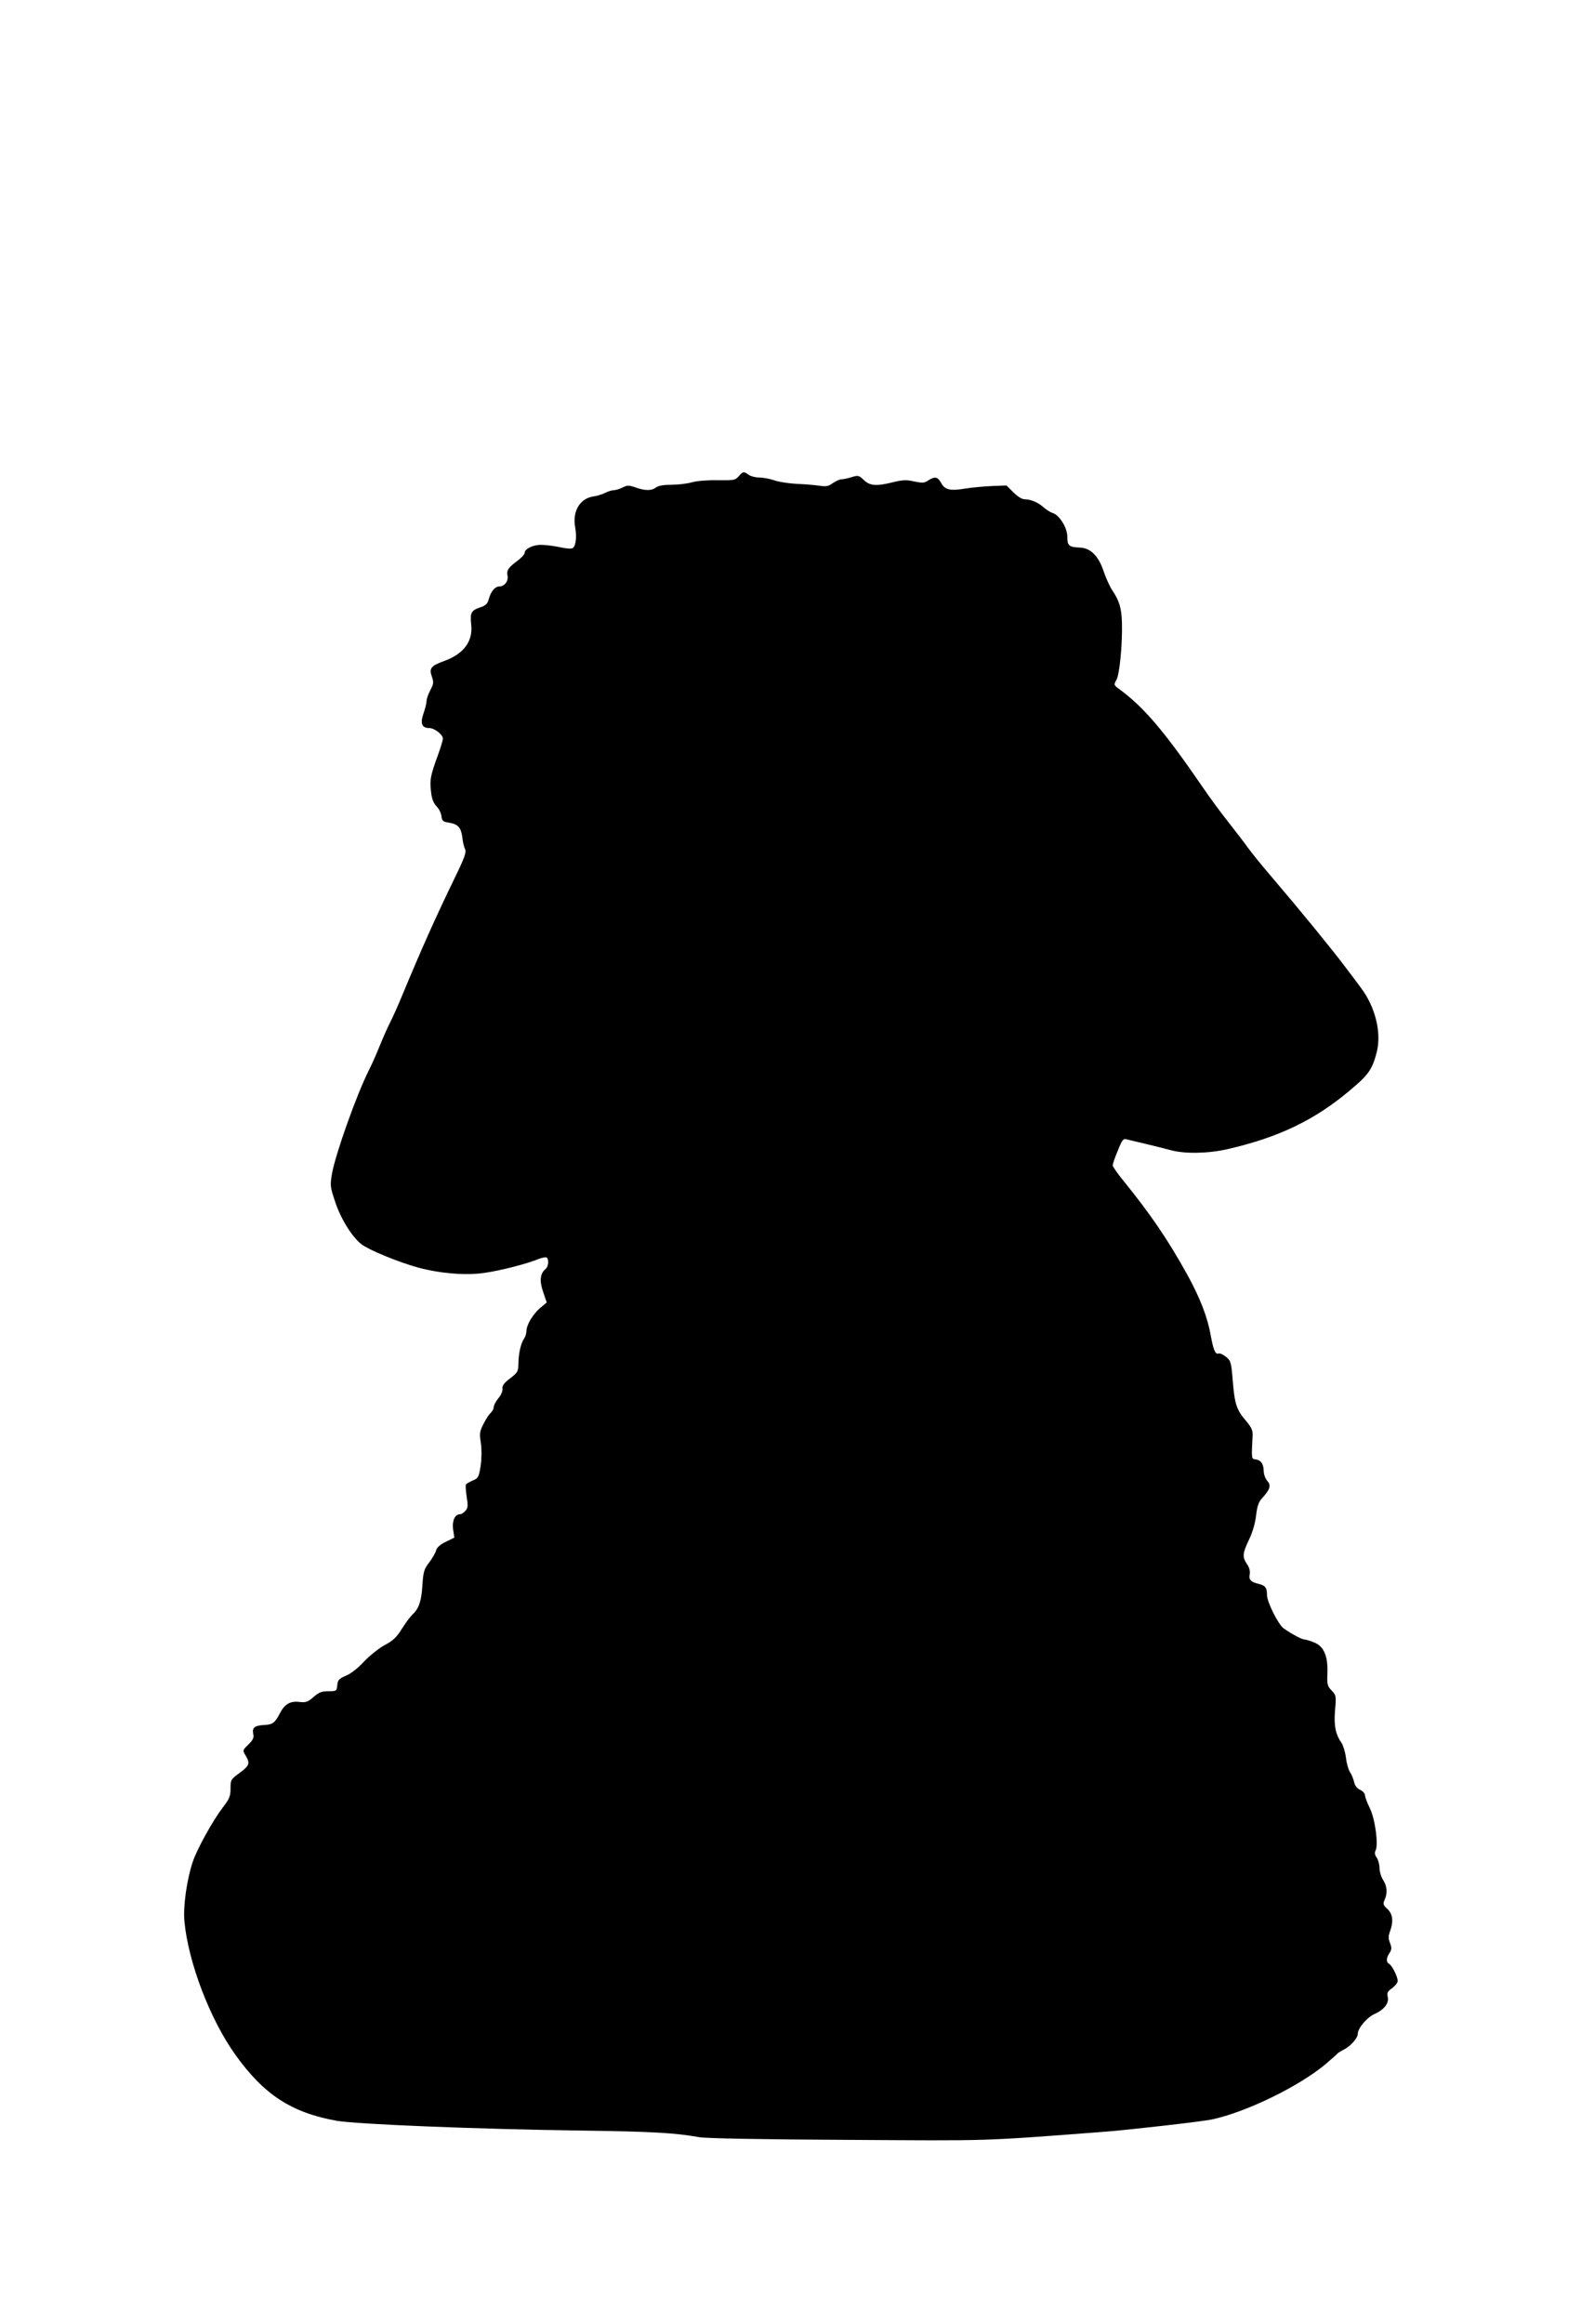
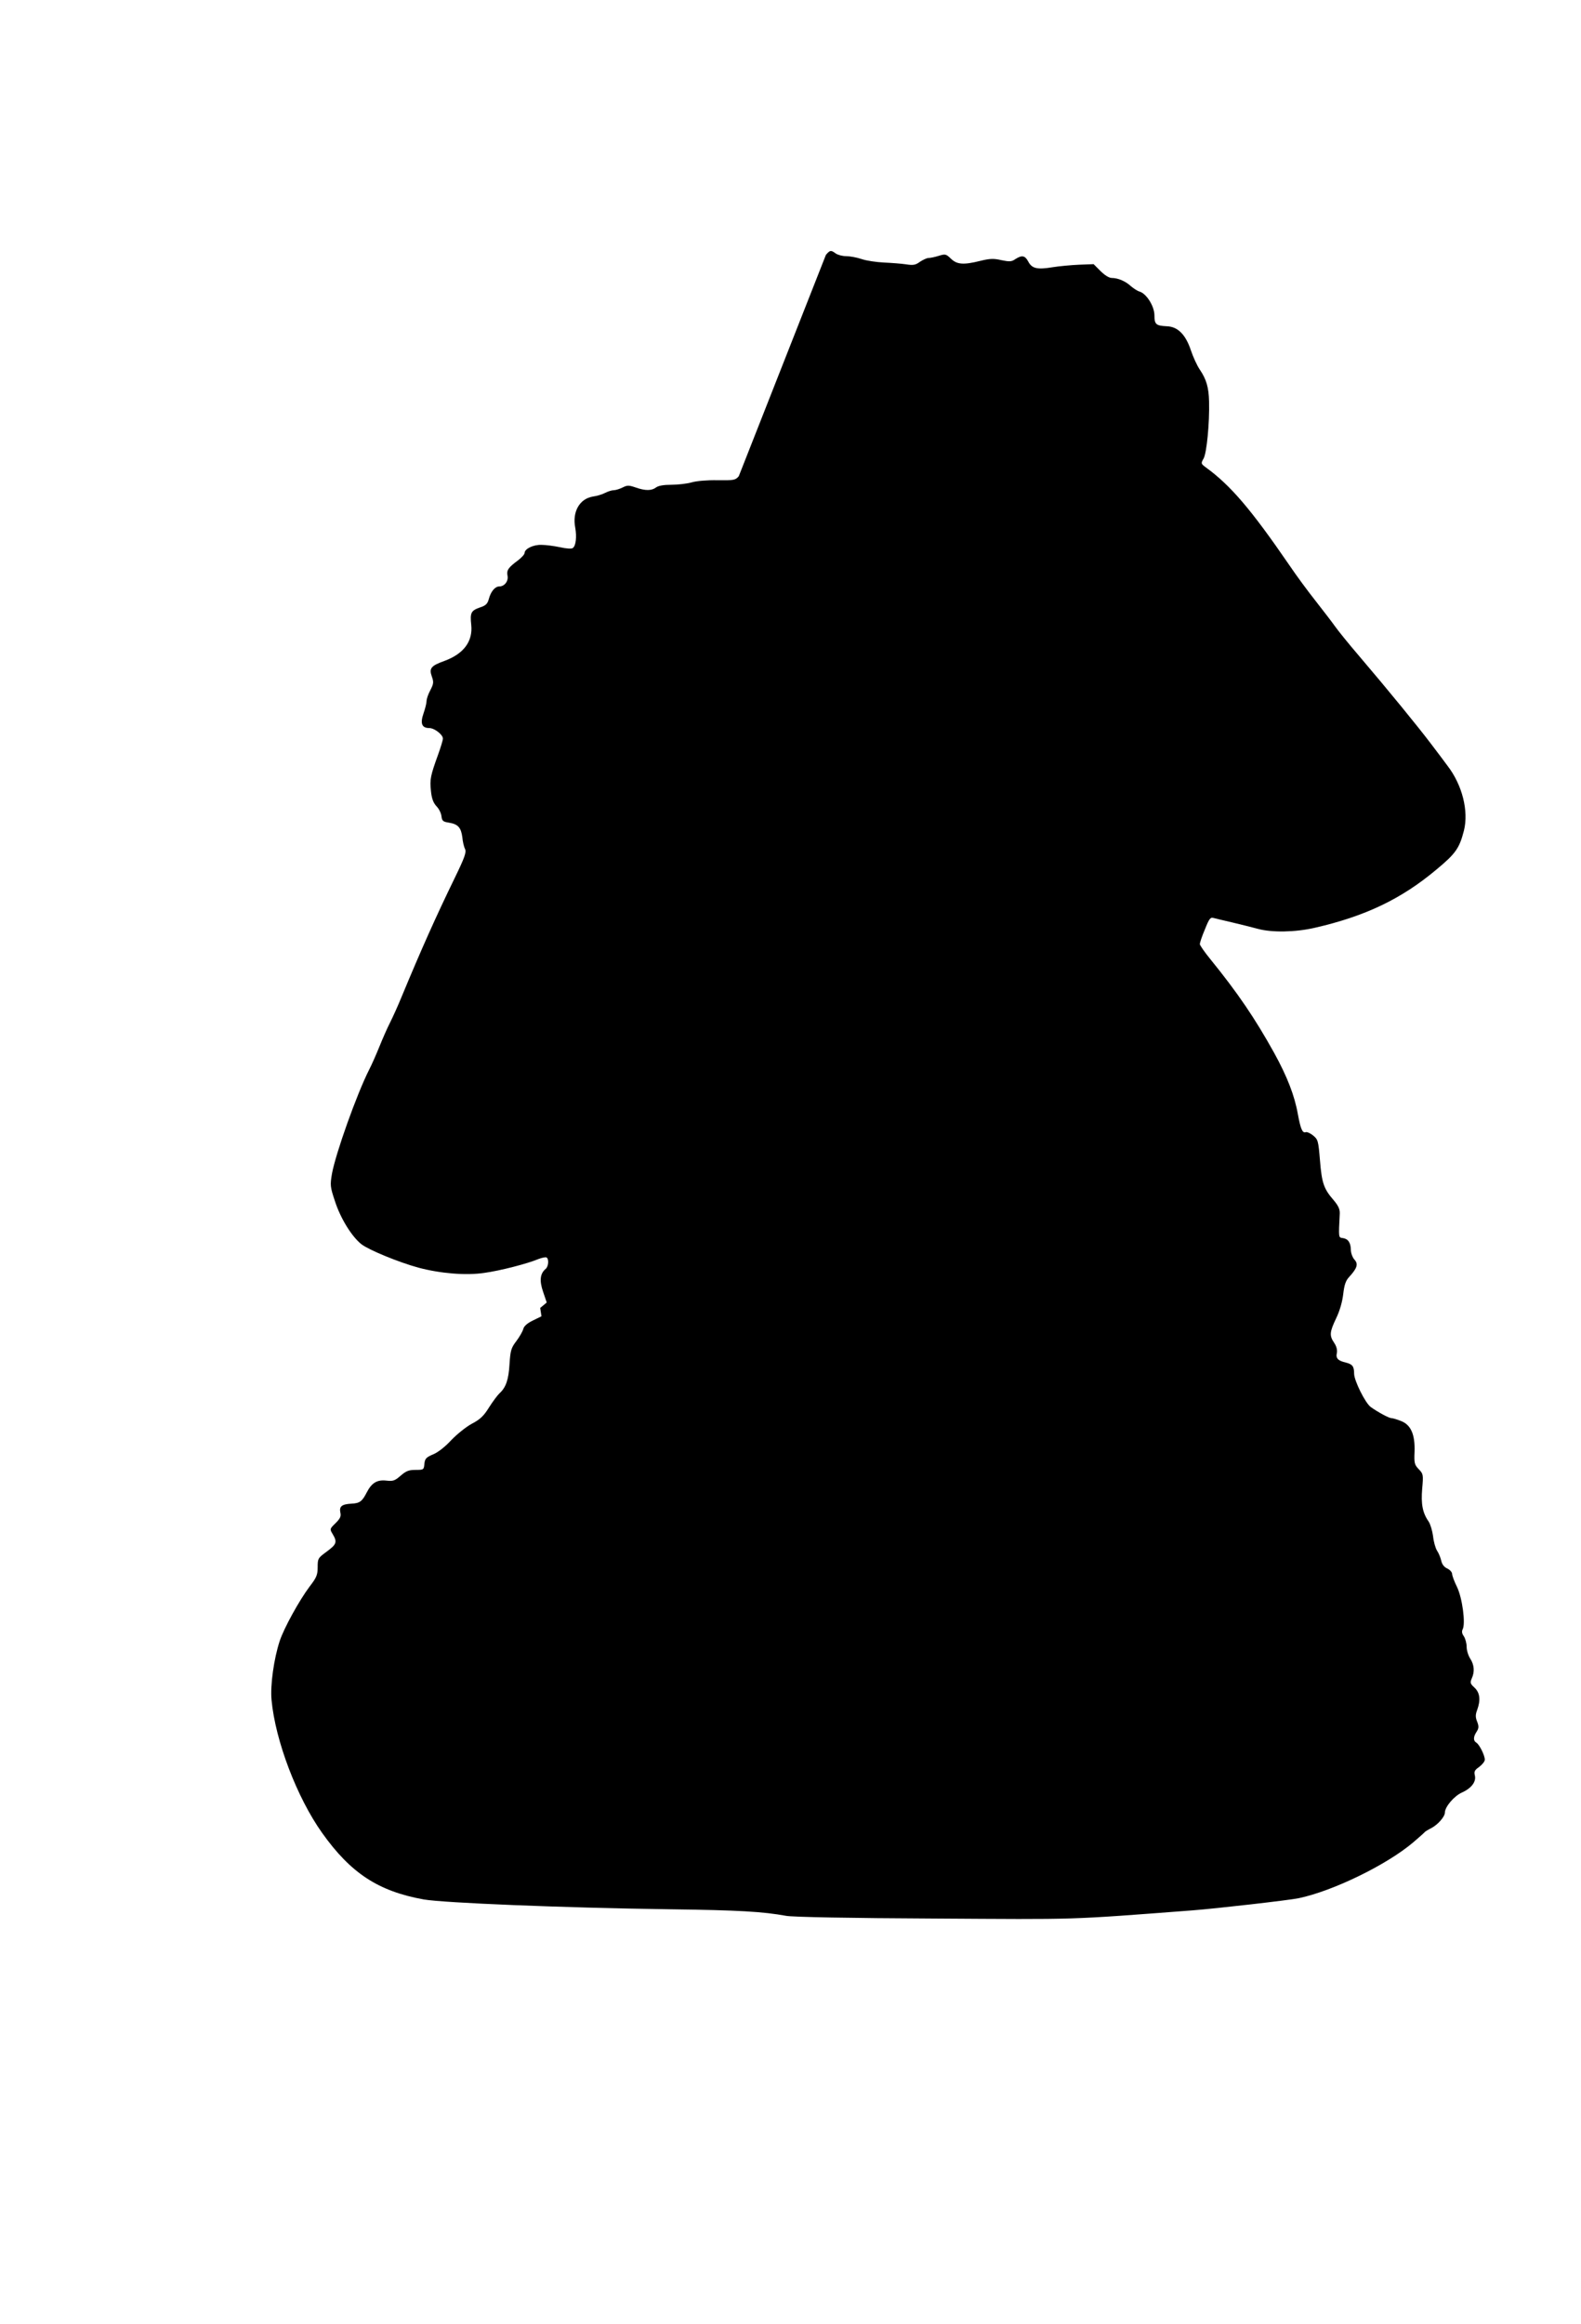
<svg xmlns="http://www.w3.org/2000/svg" version="1.0" width="871pt" height="1280pt" viewBox="0 0 871 1280" preserveAspectRatio="xMidYMid meet">
  <g transform="translate(0,1280) scale(0.1,-0.1)" fill="#000000" stroke="none">
-     <path d="M4070 10177 c-19 -22 -27 -23 -118 -22 -56 1 -116 -4 -142 -12 -25 -7 -75 -13 -111 -13 -42 0 -72 -5 -85 -15 -24 -18 -58 -19 -112 0 -38 13 -46 13 -72 0 -16 -8 -38 -15 -49 -15 -11 0 -32 -7 -48 -15 -15 -8 -45 -17 -67 -20 -73 -12 -114 -84 -97 -171 9 -49 4 -100 -13 -112 -6 -6 -35 -4 -71 4 -33 7 -79 13 -103 13 -45 1 -92 -22 -92 -45 0 -7 -17 -26 -37 -41 -53 -39 -63 -54 -57 -84 6 -30 -17 -59 -45 -59 -24 0 -47 -28 -58 -69 -7 -26 -16 -36 -47 -46 -51 -18 -57 -29 -50 -96 10 -91 -41 -160 -147 -199 -75 -27 -86 -41 -70 -86 11 -31 10 -40 -8 -75 -12 -22 -21 -49 -21 -60 0 -12 -8 -43 -17 -69 -19 -55 -9 -80 32 -80 28 0 75 -36 75 -58 0 -9 -12 -48 -26 -87 -42 -116 -47 -138 -40 -200 4 -43 13 -66 30 -85 14 -14 26 -38 28 -55 3 -26 8 -31 41 -36 50 -8 67 -27 74 -80 2 -24 9 -54 15 -65 8 -18 -1 -45 -57 -160 -105 -216 -184 -393 -292 -653 -19 -47 -48 -111 -64 -143 -16 -31 -42 -91 -59 -133 -17 -42 -42 -99 -56 -126 -69 -136 -185 -463 -205 -573 -11 -64 -10 -73 16 -151 30 -94 92 -195 146 -238 40 -31 204 -99 314 -129 120 -32 262 -44 362 -29 89 12 239 51 301 77 19 7 38 11 43 8 14 -8 11 -50 -5 -63 -31 -26 -35 -65 -14 -126 l20 -59 -36 -30 c-41 -35 -76 -94 -76 -129 0 -12 -6 -31 -14 -42 -17 -26 -29 -78 -30 -136 -1 -43 -4 -49 -46 -81 -33 -25 -44 -40 -42 -56 2 -13 -7 -35 -22 -53 -14 -17 -26 -39 -26 -49 0 -9 -7 -23 -16 -31 -8 -7 -27 -34 -40 -61 -22 -43 -23 -54 -15 -105 5 -36 5 -83 -1 -126 -10 -63 -13 -69 -43 -81 -18 -8 -35 -18 -38 -22 -3 -5 -1 -35 4 -68 8 -50 7 -62 -7 -77 -9 -11 -22 -19 -29 -19 -29 0 -45 -36 -39 -83 l7 -46 -47 -23 c-31 -15 -49 -31 -53 -46 -3 -13 -20 -43 -38 -67 -29 -38 -33 -51 -38 -127 -5 -87 -20 -129 -55 -161 -11 -10 -37 -45 -58 -78 -29 -47 -49 -66 -95 -90 -33 -18 -82 -58 -113 -90 -32 -35 -72 -67 -99 -78 -40 -17 -46 -24 -49 -53 -3 -32 -4 -33 -49 -33 -37 0 -52 -6 -82 -32 -32 -28 -42 -31 -78 -27 -51 6 -81 -12 -108 -64 -26 -51 -39 -61 -86 -63 -52 -3 -67 -15 -60 -49 5 -21 -1 -33 -27 -59 -32 -31 -32 -32 -15 -60 26 -44 21 -56 -33 -96 -48 -35 -50 -38 -50 -86 0 -42 -6 -57 -44 -106 -57 -76 -141 -228 -165 -300 -32 -97 -53 -245 -45 -326 21 -224 140 -537 279 -732 158 -222 310 -321 560 -366 112 -19 763 -46 1355 -54 383 -5 513 -13 640 -36 33 -7 362 -13 815 -15 809 -5 729 -8 1425 45 131 10 533 56 585 67 190 40 485 184 630 307 33 28 62 54 65 58 3 3 19 13 37 22 34 18 73 62 73 84 0 32 51 92 94 111 53 24 80 60 71 95 -5 20 -1 29 24 46 17 13 31 30 31 40 0 24 -30 84 -47 94 -17 10 -17 32 2 60 12 19 13 29 3 55 -10 24 -10 39 0 65 20 55 15 95 -15 123 -23 21 -25 27 -15 50 17 37 14 75 -8 109 -11 17 -20 46 -20 65 0 20 -7 45 -15 58 -11 15 -13 27 -7 39 17 32 -2 173 -31 233 -15 30 -27 63 -27 72 0 9 -12 23 -27 30 -18 8 -29 24 -33 43 -4 17 -14 42 -23 55 -9 14 -19 50 -22 80 -4 30 -15 66 -24 80 -34 48 -43 97 -36 181 7 78 6 82 -19 108 -23 24 -26 33 -23 97 3 94 -20 147 -74 168 -22 9 -46 16 -53 16 -14 0 -73 32 -114 61 -30 21 -92 146 -92 184 0 40 -9 52 -45 61 -44 10 -57 24 -50 53 3 17 -2 37 -15 56 -27 40 -25 59 11 135 20 41 34 91 39 133 6 52 14 75 33 95 44 48 51 71 29 95 -11 12 -20 37 -20 55 -1 39 -15 60 -45 64 -23 3 -23 0 -16 135 1 24 -8 43 -34 74 -54 62 -65 94 -75 218 -9 109 -11 116 -38 138 -16 13 -35 21 -41 18 -18 -6 -28 19 -43 100 -18 102 -59 207 -130 336 -106 191 -201 331 -352 517 -32 39 -58 77 -58 83 0 7 12 44 28 81 23 58 30 68 47 63 11 -3 58 -14 105 -25 47 -11 110 -27 140 -35 77 -21 206 -19 314 6 279 64 477 159 670 321 106 88 126 117 151 214 27 108 -9 252 -91 358 -12 17 -54 72 -91 121 -72 95 -231 290 -398 486 -55 64 -113 136 -130 160 -16 23 -65 86 -107 140 -42 53 -107 141 -144 196 -212 309 -325 441 -460 539 -28 21 -29 22 -13 50 17 31 33 194 30 314 -2 78 -15 122 -51 175 -15 22 -37 70 -49 106 -29 87 -72 131 -133 133 -59 3 -68 10 -68 60 0 50 -44 120 -82 131 -13 4 -34 18 -48 30 -29 27 -71 45 -105 45 -15 0 -39 15 -62 38 l-38 38 -80 -3 c-44 -2 -110 -8 -147 -14 -84 -14 -113 -7 -133 31 -18 34 -35 37 -71 14 -21 -15 -33 -15 -77 -6 -43 10 -64 9 -117 -4 -92 -23 -128 -20 -161 12 -27 26 -31 27 -67 16 -22 -7 -47 -12 -57 -12 -9 0 -30 -10 -47 -21 -24 -18 -37 -20 -76 -14 -26 4 -81 8 -123 10 -41 2 -96 10 -122 19 -26 9 -65 16 -85 16 -21 0 -47 7 -58 15 -26 19 -31 19 -54 -8z" />
+     <path d="M4070 10177 c-19 -22 -27 -23 -118 -22 -56 1 -116 -4 -142 -12 -25 -7 -75 -13 -111 -13 -42 0 -72 -5 -85 -15 -24 -18 -58 -19 -112 0 -38 13 -46 13 -72 0 -16 -8 -38 -15 -49 -15 -11 0 -32 -7 -48 -15 -15 -8 -45 -17 -67 -20 -73 -12 -114 -84 -97 -171 9 -49 4 -100 -13 -112 -6 -6 -35 -4 -71 4 -33 7 -79 13 -103 13 -45 1 -92 -22 -92 -45 0 -7 -17 -26 -37 -41 -53 -39 -63 -54 -57 -84 6 -30 -17 -59 -45 -59 -24 0 -47 -28 -58 -69 -7 -26 -16 -36 -47 -46 -51 -18 -57 -29 -50 -96 10 -91 -41 -160 -147 -199 -75 -27 -86 -41 -70 -86 11 -31 10 -40 -8 -75 -12 -22 -21 -49 -21 -60 0 -12 -8 -43 -17 -69 -19 -55 -9 -80 32 -80 28 0 75 -36 75 -58 0 -9 -12 -48 -26 -87 -42 -116 -47 -138 -40 -200 4 -43 13 -66 30 -85 14 -14 26 -38 28 -55 3 -26 8 -31 41 -36 50 -8 67 -27 74 -80 2 -24 9 -54 15 -65 8 -18 -1 -45 -57 -160 -105 -216 -184 -393 -292 -653 -19 -47 -48 -111 -64 -143 -16 -31 -42 -91 -59 -133 -17 -42 -42 -99 -56 -126 -69 -136 -185 -463 -205 -573 -11 -64 -10 -73 16 -151 30 -94 92 -195 146 -238 40 -31 204 -99 314 -129 120 -32 262 -44 362 -29 89 12 239 51 301 77 19 7 38 11 43 8 14 -8 11 -50 -5 -63 -31 -26 -35 -65 -14 -126 l20 -59 -36 -30 l7 -46 -47 -23 c-31 -15 -49 -31 -53 -46 -3 -13 -20 -43 -38 -67 -29 -38 -33 -51 -38 -127 -5 -87 -20 -129 -55 -161 -11 -10 -37 -45 -58 -78 -29 -47 -49 -66 -95 -90 -33 -18 -82 -58 -113 -90 -32 -35 -72 -67 -99 -78 -40 -17 -46 -24 -49 -53 -3 -32 -4 -33 -49 -33 -37 0 -52 -6 -82 -32 -32 -28 -42 -31 -78 -27 -51 6 -81 -12 -108 -64 -26 -51 -39 -61 -86 -63 -52 -3 -67 -15 -60 -49 5 -21 -1 -33 -27 -59 -32 -31 -32 -32 -15 -60 26 -44 21 -56 -33 -96 -48 -35 -50 -38 -50 -86 0 -42 -6 -57 -44 -106 -57 -76 -141 -228 -165 -300 -32 -97 -53 -245 -45 -326 21 -224 140 -537 279 -732 158 -222 310 -321 560 -366 112 -19 763 -46 1355 -54 383 -5 513 -13 640 -36 33 -7 362 -13 815 -15 809 -5 729 -8 1425 45 131 10 533 56 585 67 190 40 485 184 630 307 33 28 62 54 65 58 3 3 19 13 37 22 34 18 73 62 73 84 0 32 51 92 94 111 53 24 80 60 71 95 -5 20 -1 29 24 46 17 13 31 30 31 40 0 24 -30 84 -47 94 -17 10 -17 32 2 60 12 19 13 29 3 55 -10 24 -10 39 0 65 20 55 15 95 -15 123 -23 21 -25 27 -15 50 17 37 14 75 -8 109 -11 17 -20 46 -20 65 0 20 -7 45 -15 58 -11 15 -13 27 -7 39 17 32 -2 173 -31 233 -15 30 -27 63 -27 72 0 9 -12 23 -27 30 -18 8 -29 24 -33 43 -4 17 -14 42 -23 55 -9 14 -19 50 -22 80 -4 30 -15 66 -24 80 -34 48 -43 97 -36 181 7 78 6 82 -19 108 -23 24 -26 33 -23 97 3 94 -20 147 -74 168 -22 9 -46 16 -53 16 -14 0 -73 32 -114 61 -30 21 -92 146 -92 184 0 40 -9 52 -45 61 -44 10 -57 24 -50 53 3 17 -2 37 -15 56 -27 40 -25 59 11 135 20 41 34 91 39 133 6 52 14 75 33 95 44 48 51 71 29 95 -11 12 -20 37 -20 55 -1 39 -15 60 -45 64 -23 3 -23 0 -16 135 1 24 -8 43 -34 74 -54 62 -65 94 -75 218 -9 109 -11 116 -38 138 -16 13 -35 21 -41 18 -18 -6 -28 19 -43 100 -18 102 -59 207 -130 336 -106 191 -201 331 -352 517 -32 39 -58 77 -58 83 0 7 12 44 28 81 23 58 30 68 47 63 11 -3 58 -14 105 -25 47 -11 110 -27 140 -35 77 -21 206 -19 314 6 279 64 477 159 670 321 106 88 126 117 151 214 27 108 -9 252 -91 358 -12 17 -54 72 -91 121 -72 95 -231 290 -398 486 -55 64 -113 136 -130 160 -16 23 -65 86 -107 140 -42 53 -107 141 -144 196 -212 309 -325 441 -460 539 -28 21 -29 22 -13 50 17 31 33 194 30 314 -2 78 -15 122 -51 175 -15 22 -37 70 -49 106 -29 87 -72 131 -133 133 -59 3 -68 10 -68 60 0 50 -44 120 -82 131 -13 4 -34 18 -48 30 -29 27 -71 45 -105 45 -15 0 -39 15 -62 38 l-38 38 -80 -3 c-44 -2 -110 -8 -147 -14 -84 -14 -113 -7 -133 31 -18 34 -35 37 -71 14 -21 -15 -33 -15 -77 -6 -43 10 -64 9 -117 -4 -92 -23 -128 -20 -161 12 -27 26 -31 27 -67 16 -22 -7 -47 -12 -57 -12 -9 0 -30 -10 -47 -21 -24 -18 -37 -20 -76 -14 -26 4 -81 8 -123 10 -41 2 -96 10 -122 19 -26 9 -65 16 -85 16 -21 0 -47 7 -58 15 -26 19 -31 19 -54 -8z" />
  </g>
</svg>